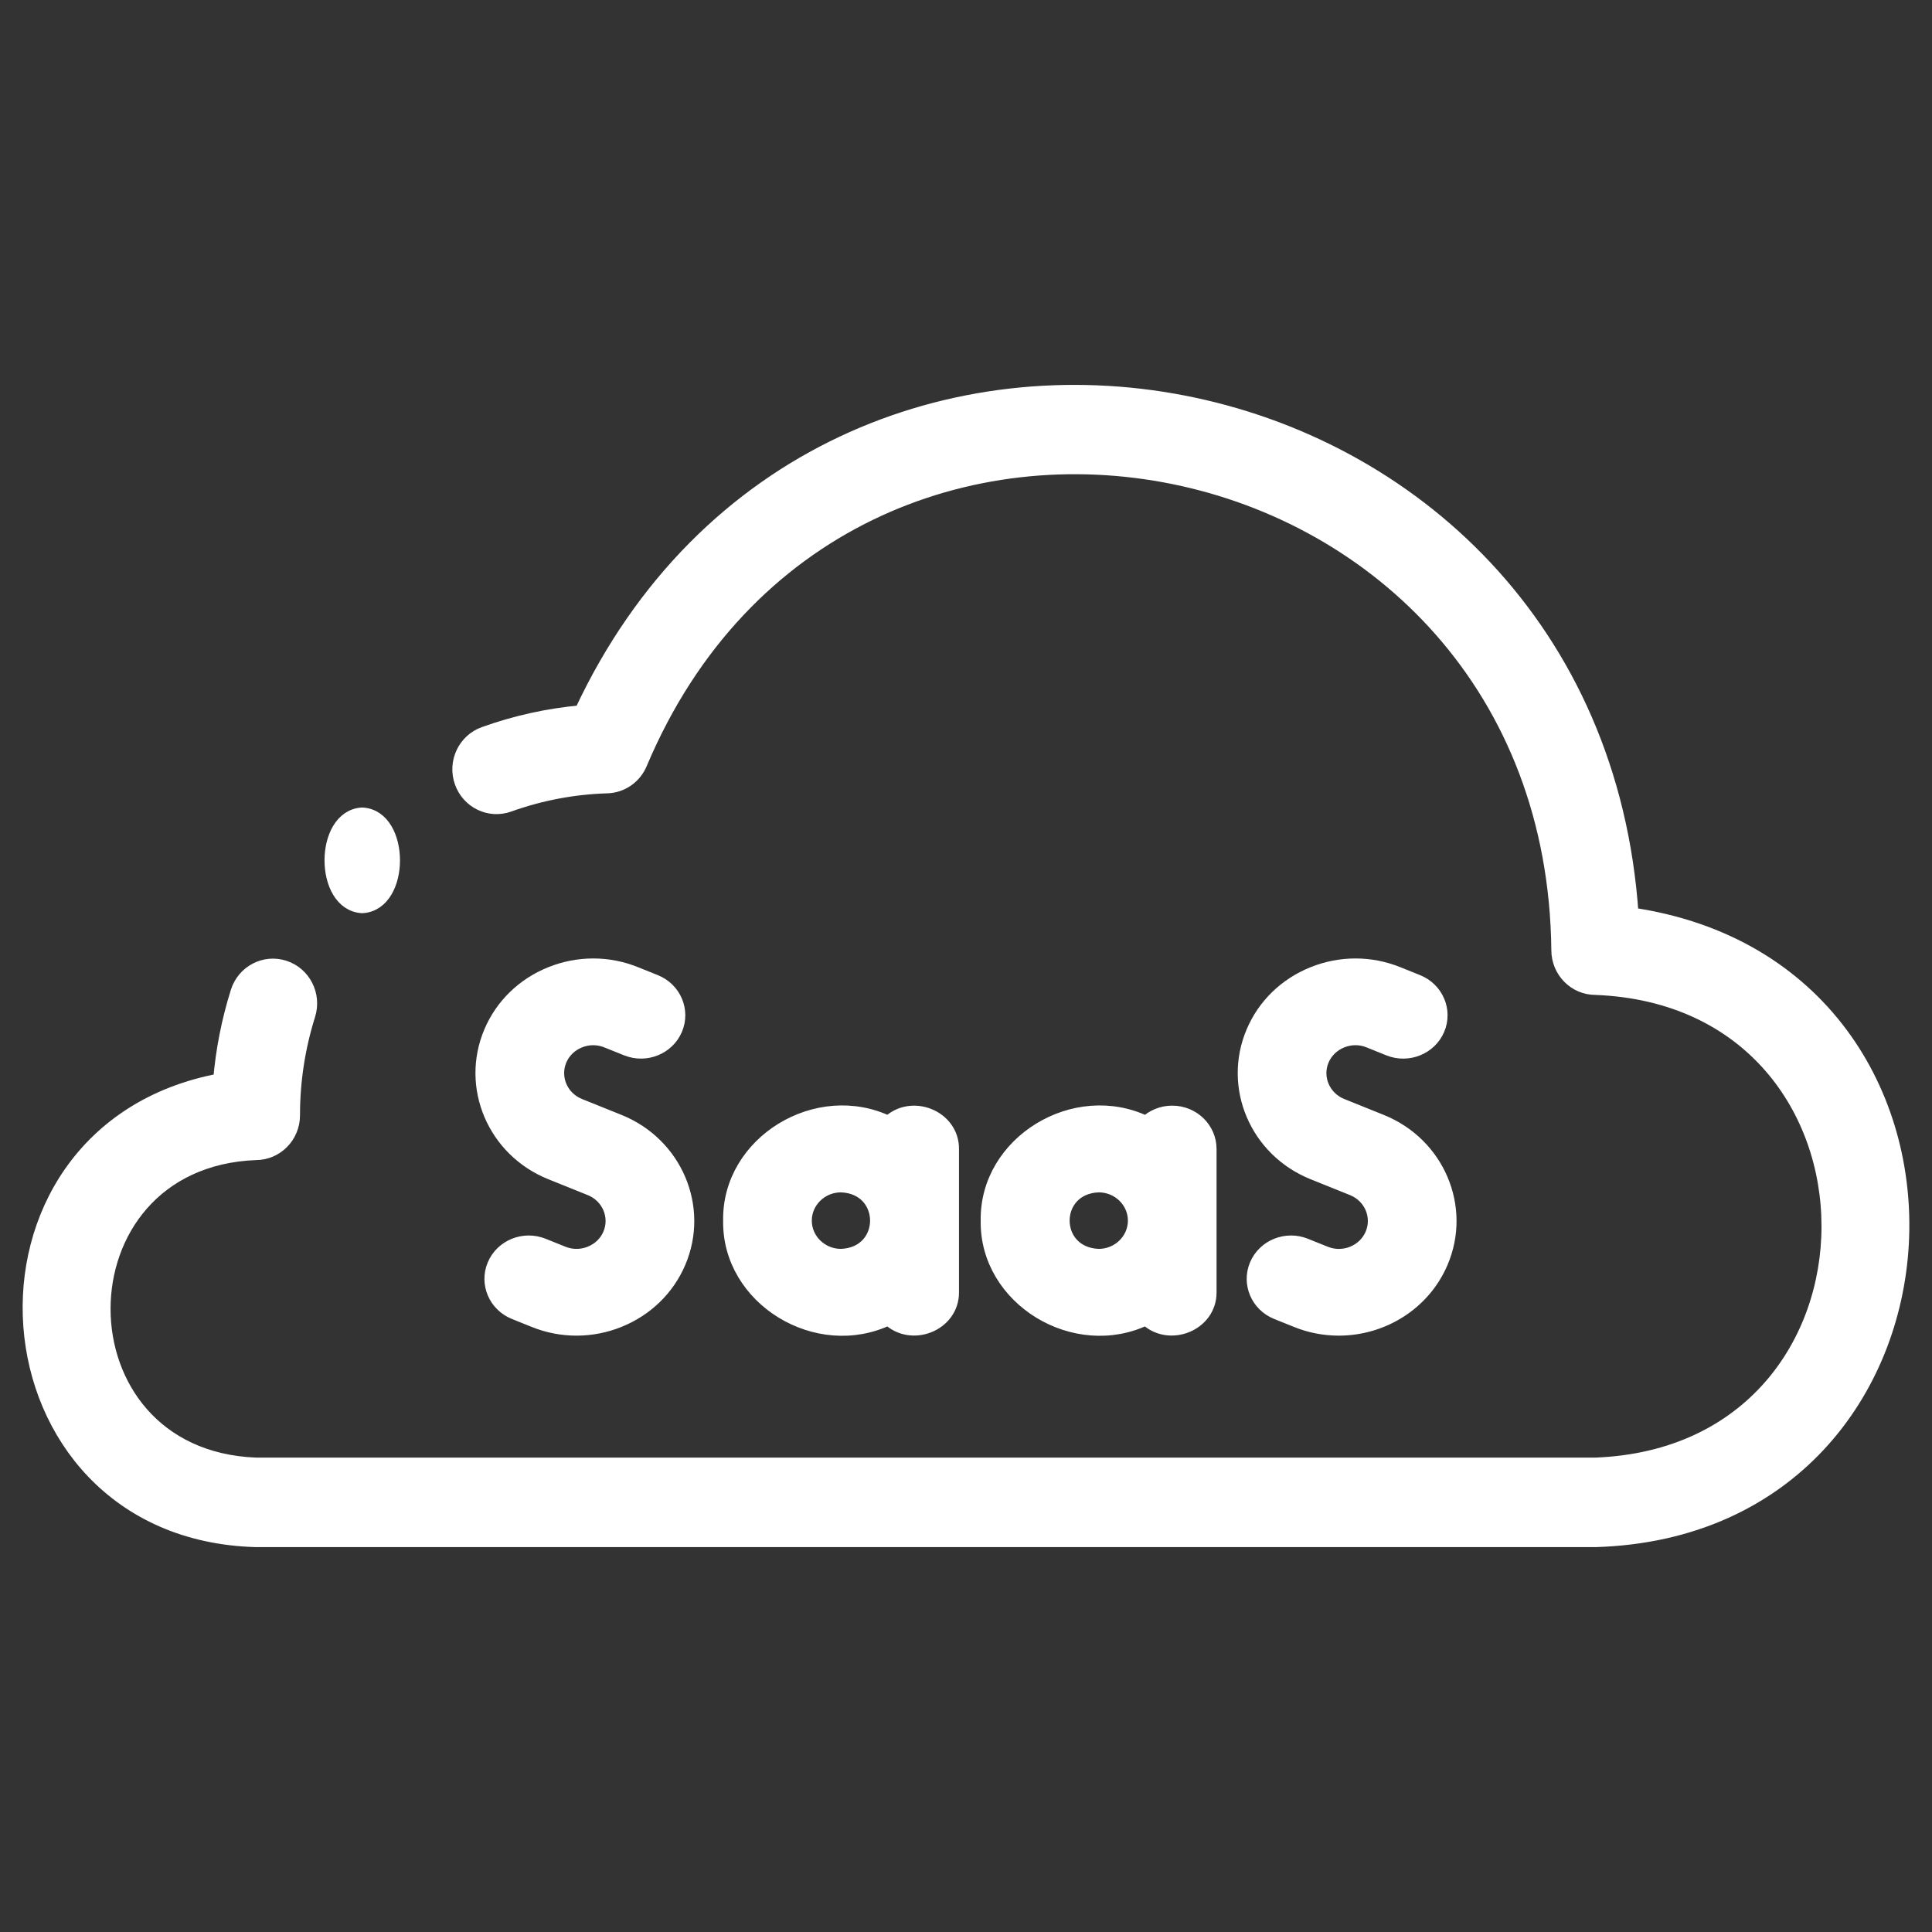
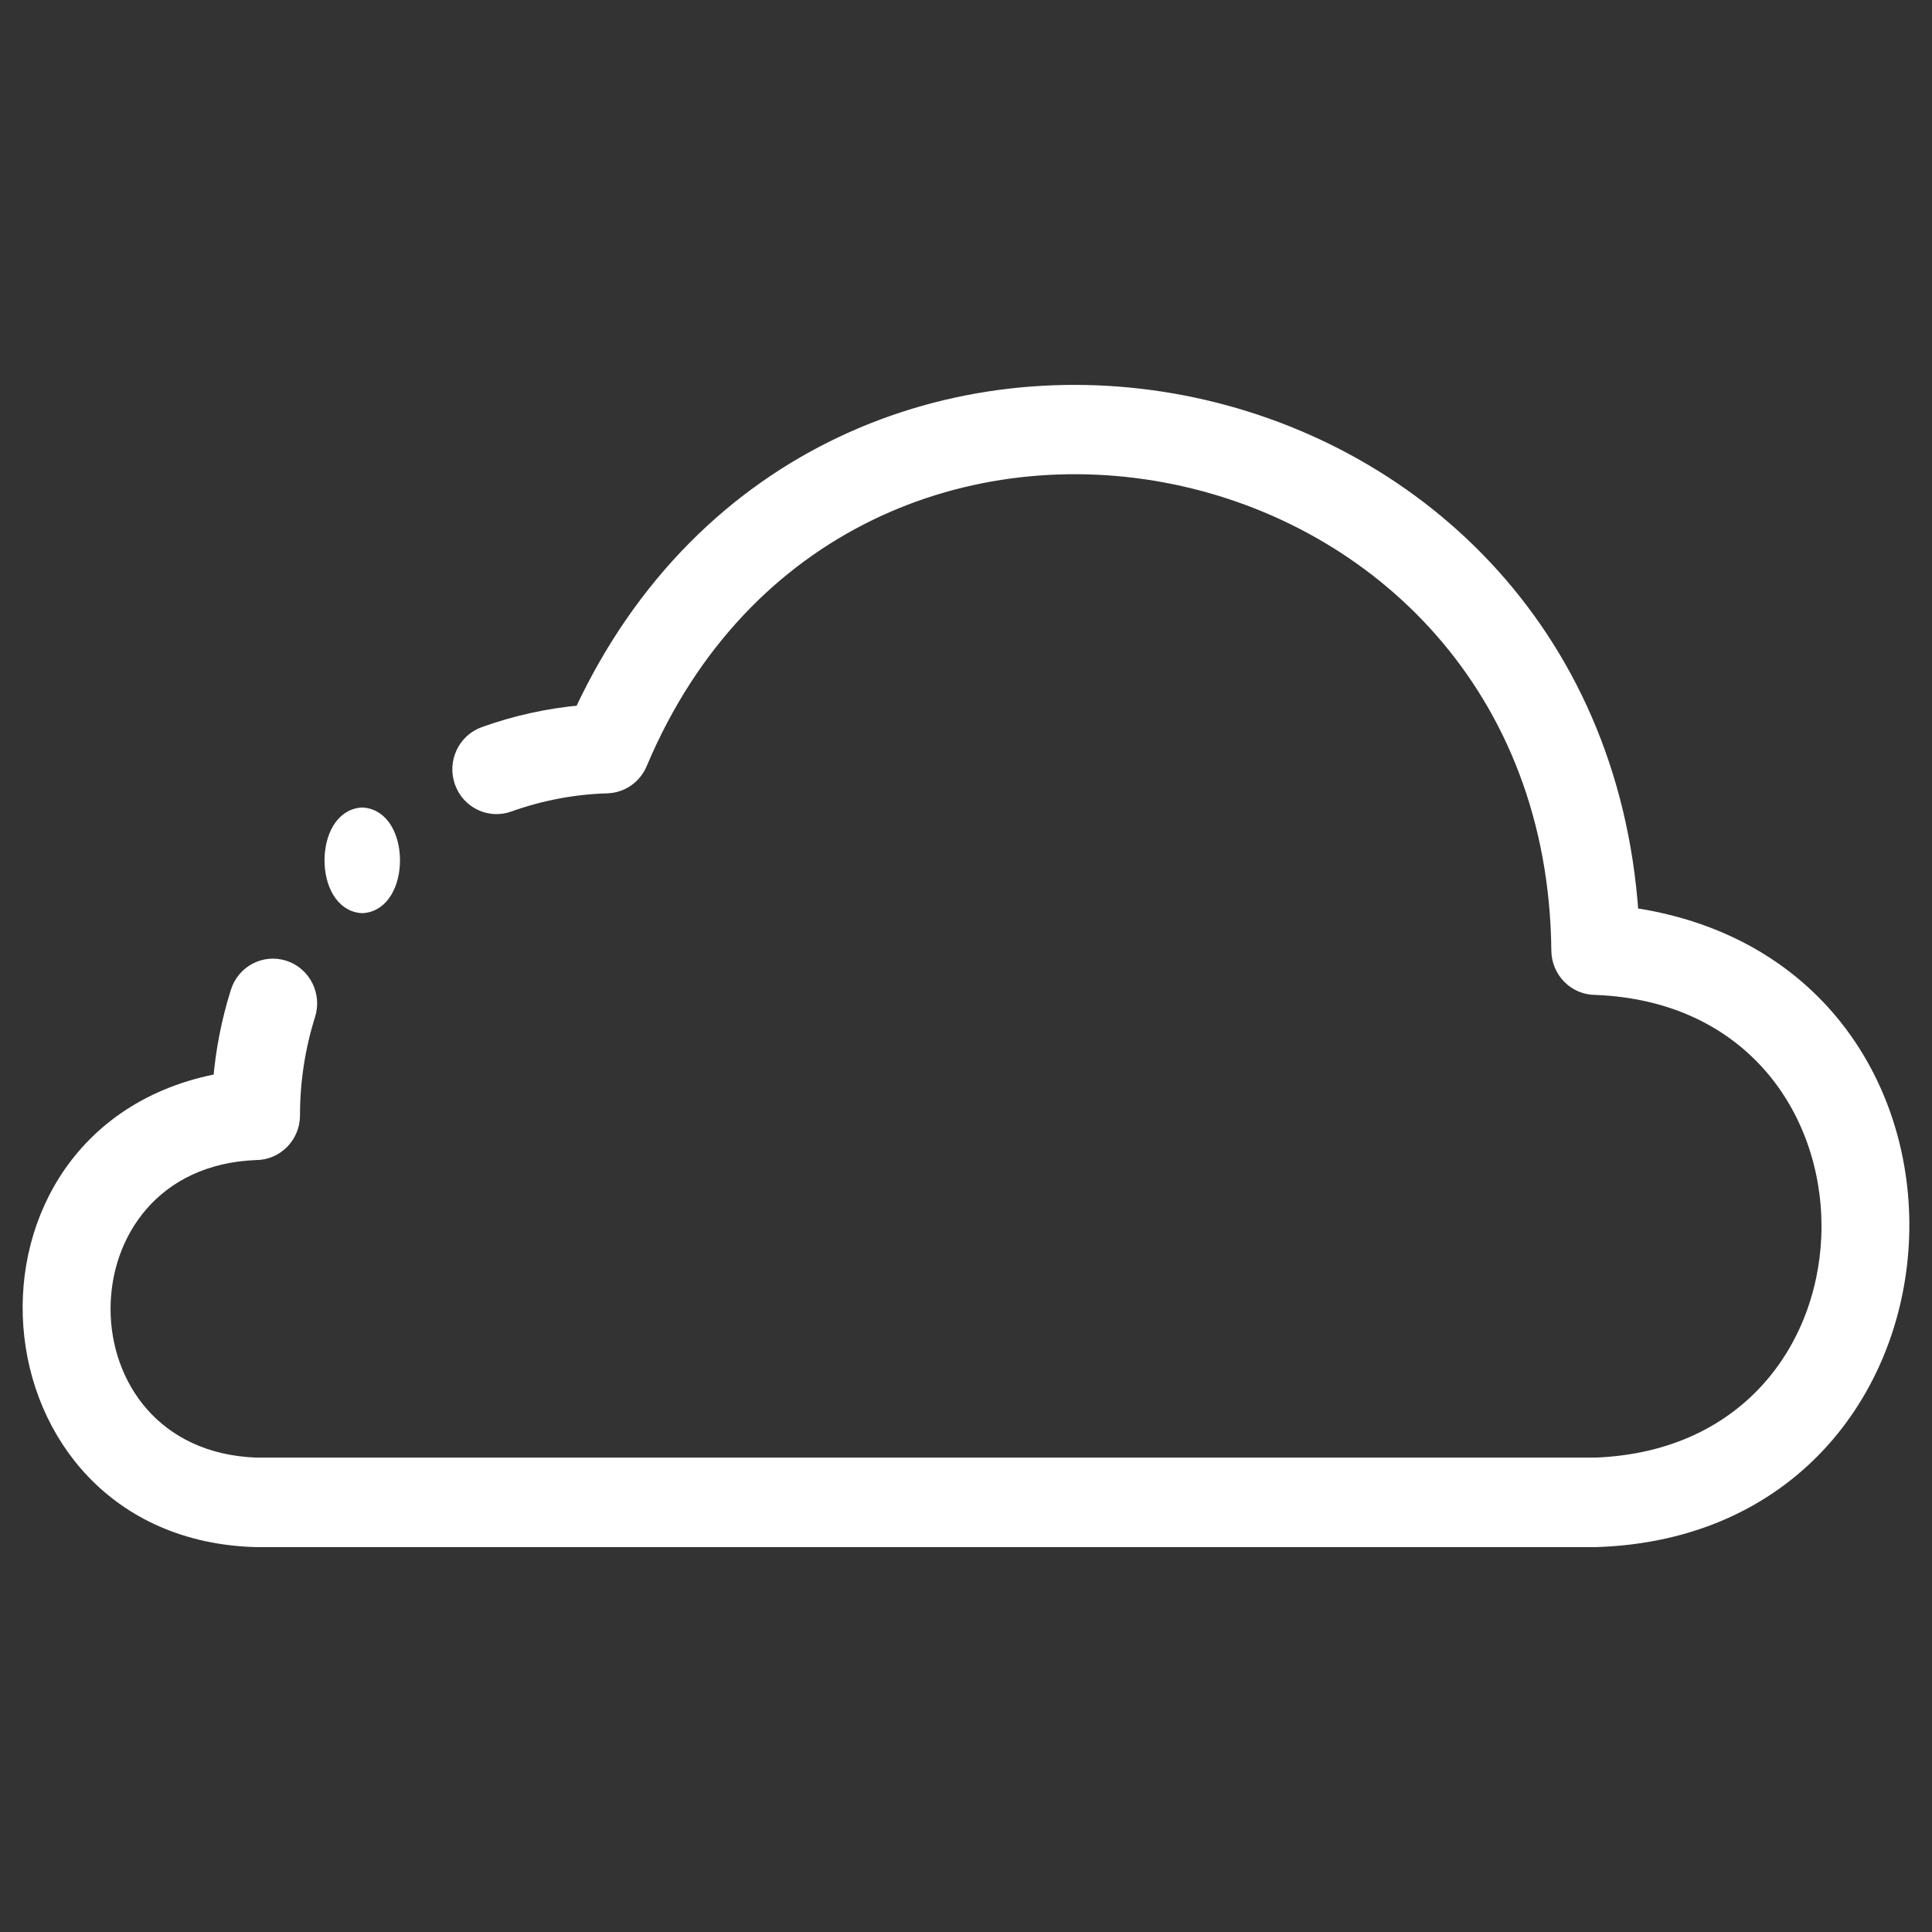
<svg xmlns="http://www.w3.org/2000/svg" width="64" height="64" viewBox="0 0 64 64" fill="none">
  <rect x="0" y="0" width="64" height="64" fill="#333333" stroke="none" />
-   <path d="M19.185 34.465C19.485 34.344 19.813 34.344 20.109 34.463L20.766 34.727C21.388 34.978 22.101 34.691 22.359 34.086C22.616 33.48 22.321 32.786 21.699 32.535L21.042 32.271C20.145 31.909 19.154 31.91 18.252 32.273C17.351 32.637 16.649 33.318 16.278 34.191C15.508 35.999 16.393 38.08 18.251 38.829L19.565 39.358C20.181 39.607 20.474 40.296 20.219 40.896C20.096 41.184 19.864 41.409 19.564 41.53C19.264 41.651 18.935 41.651 18.64 41.532L17.983 41.268C17.361 41.017 16.648 41.304 16.39 41.91C16.133 42.515 16.428 43.209 17.05 43.46L17.707 43.724C18.147 43.903 18.619 43.995 19.097 43.995C19.577 43.995 20.053 43.902 20.497 43.722C21.398 43.358 22.099 42.677 22.471 41.804C23.241 39.995 22.355 37.915 20.498 37.166L19.184 36.637C18.568 36.388 18.275 35.699 18.53 35.099C18.652 34.812 18.885 34.586 19.185 34.465ZM29.437 43.646C30.183 44.388 31.526 43.858 31.518 42.807V38.062C31.526 37.01 30.182 36.481 29.437 37.223C27.087 36.077 24.158 37.863 24.205 40.434C24.158 43.005 27.087 44.792 29.437 43.646ZM26.642 40.434C26.642 39.78 27.189 39.248 27.861 39.248C29.476 39.308 29.476 41.561 27.861 41.621C27.189 41.621 26.642 41.089 26.642 40.434ZM38.831 36.876C38.671 36.875 38.513 36.906 38.365 36.966C38.217 37.025 38.083 37.113 37.969 37.223C35.619 36.077 32.691 37.864 32.737 40.435C32.69 43.005 35.62 44.792 37.969 43.646C38.715 44.388 40.059 43.858 40.05 42.807V38.062C40.05 37.407 39.505 36.876 38.831 36.876ZM36.394 41.621C34.779 41.561 34.78 39.308 36.394 39.248C37.063 39.248 37.608 39.776 37.613 40.425V40.444C37.608 41.093 37.063 41.621 36.394 41.621ZM44.436 34.465C44.736 34.344 45.065 34.343 45.36 34.463L46.017 34.728C46.639 34.978 47.352 34.691 47.61 34.086C47.867 33.48 47.572 32.786 46.95 32.535L46.293 32.271C45.395 31.909 44.405 31.91 43.503 32.273C42.602 32.637 41.9 33.318 41.529 34.192C40.759 36 41.645 38.08 43.502 38.829L44.816 39.358C45.432 39.607 45.725 40.296 45.47 40.896C45.215 41.495 44.506 41.781 43.891 41.532L43.234 41.268C42.612 41.017 41.899 41.304 41.641 41.91C41.384 42.515 41.679 43.209 42.301 43.46L42.958 43.724C43.399 43.903 43.871 43.995 44.349 43.995C45.78 43.995 47.141 43.169 47.722 41.803C48.492 39.995 47.606 37.915 45.749 37.166L44.435 36.637C43.819 36.388 43.526 35.699 43.781 35.099C43.904 34.812 44.136 34.586 44.436 34.465Z" fill="white" stroke="white" stroke-width="0.5" />
  <path d="M54.031 30.311C52.754 11.284 27.318 6.332 19.267 23.612C18.167 23.71 17.084 23.949 16.043 24.323C15.411 24.55 15.08 25.255 15.304 25.896C15.527 26.538 16.22 26.875 16.852 26.648C17.901 26.271 19.001 26.063 20.113 26.03C20.346 26.023 20.572 25.948 20.764 25.814C20.956 25.68 21.106 25.492 21.196 25.273C27.977 9.204 51.459 13.993 51.64 31.475C51.64 32.156 52.184 32.708 52.853 32.708C63.166 33.102 63.171 48.138 52.853 48.535H8.475C1.723 48.273 1.727 38.439 8.475 38.179C9.145 38.179 9.688 37.627 9.688 36.947C9.687 35.816 9.859 34.692 10.198 33.615C10.402 32.966 10.05 32.272 9.412 32.065C8.774 31.857 8.091 32.214 7.887 32.863C7.586 33.819 7.392 34.806 7.309 35.805C-1.743 37.483 -0.79 50.741 8.475 51H52.853C65.681 50.612 66.645 32.15 54.031 30.311Z" fill="white" stroke="white" stroke-width="0.5" />
  <path d="M12 30C13.334 29.926 13.333 27.073 12 27H11.999C10.666 27.074 10.668 29.927 12 30Z" fill="white" stroke="white" stroke-width="0.5" />
</svg>